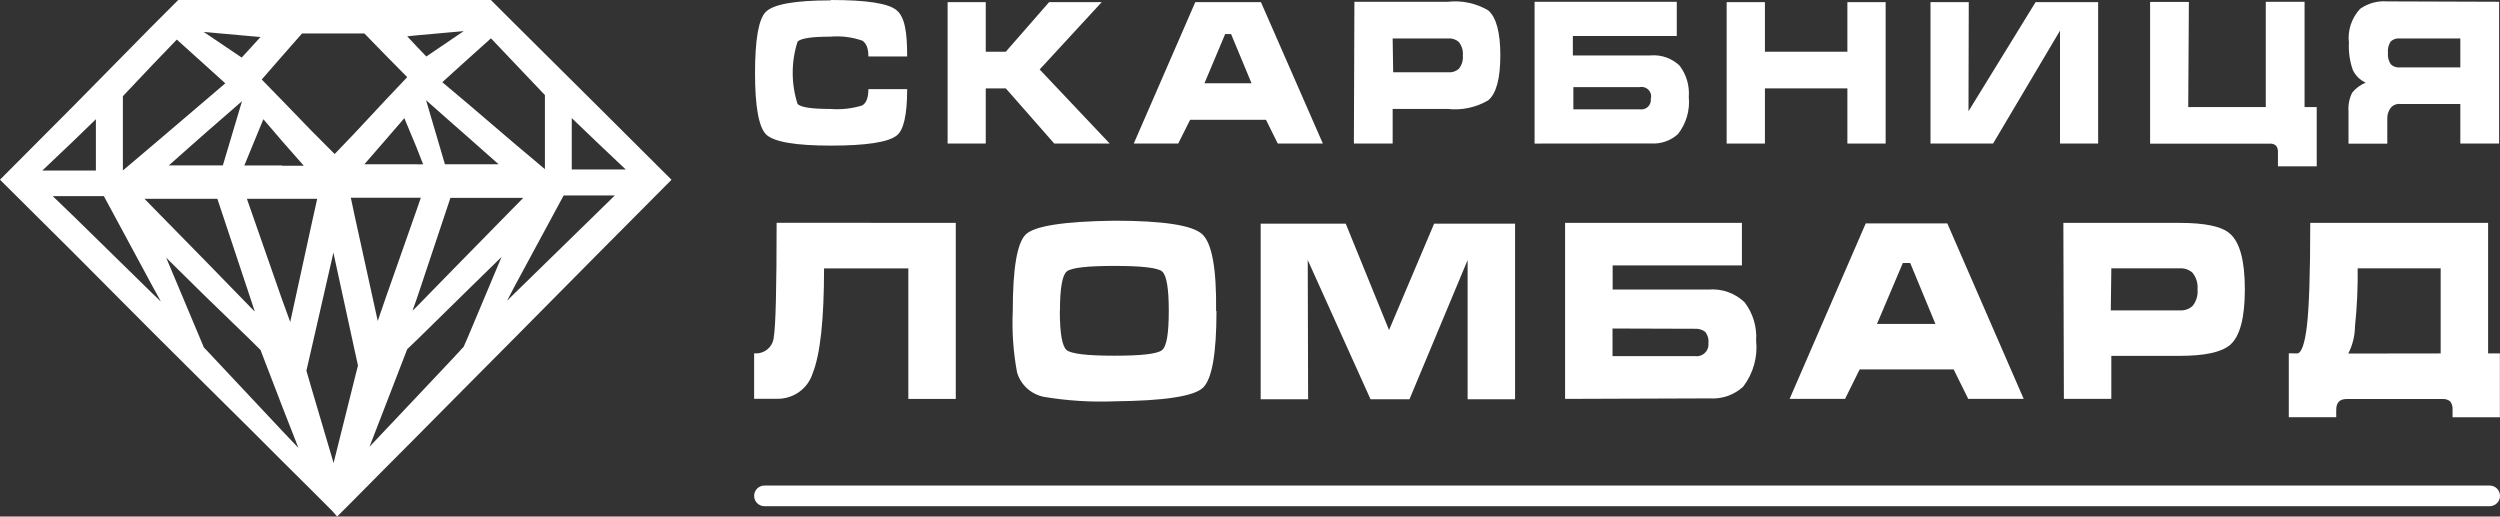
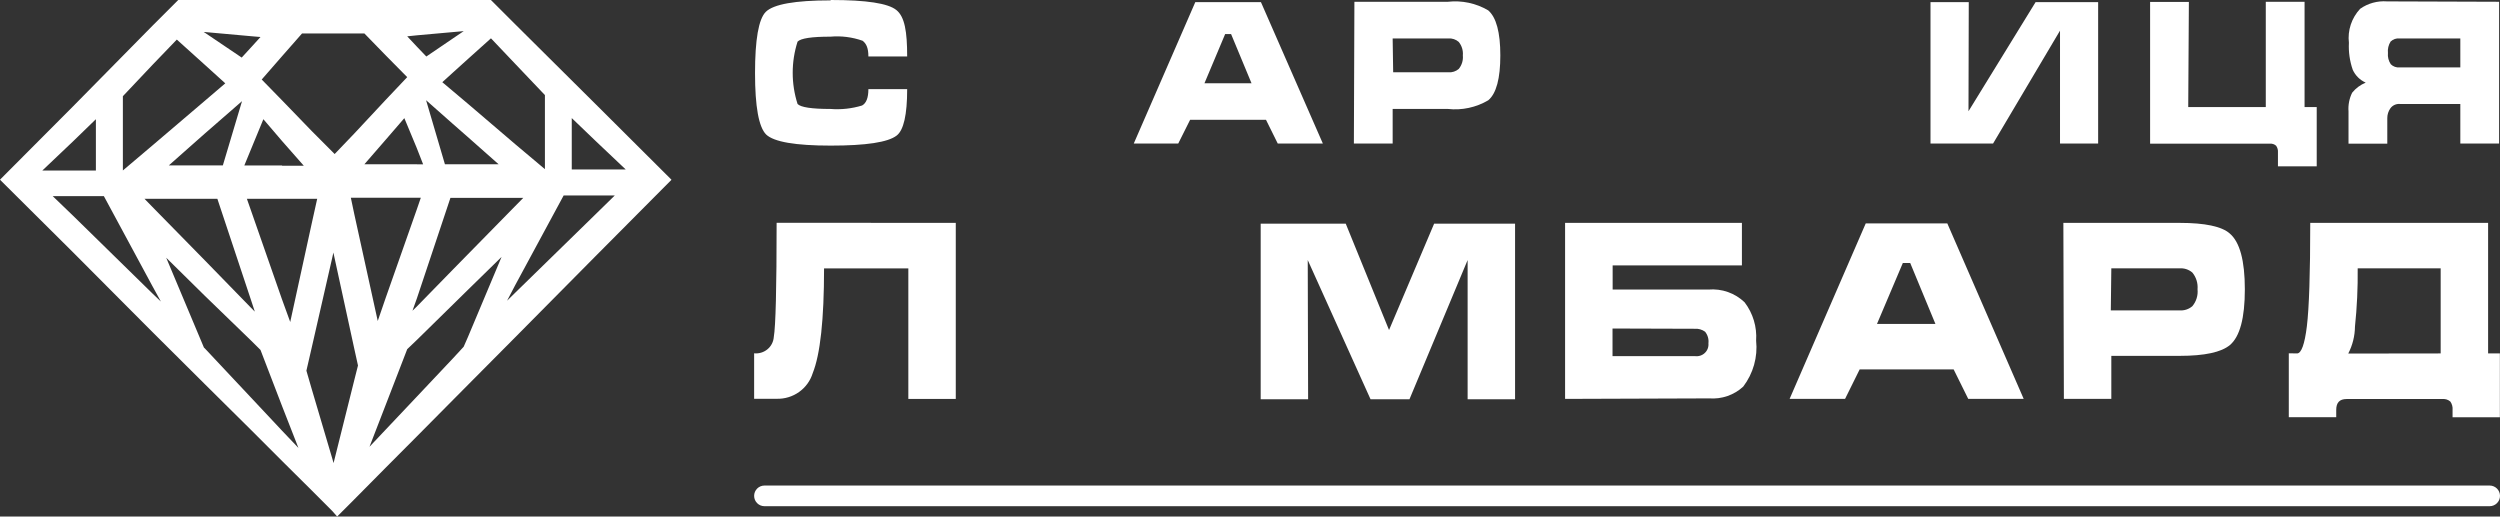
<svg xmlns="http://www.w3.org/2000/svg" width="242" height="50" viewBox="0 0 242 50" fill="none">
  <rect x="0" y="0" width="242" height="50" fill="#333333" stroke="none" />
  <path d="M80.432 0C83.873 0 85.975 0.321 86.775 0.977C87.576 1.632 87.814 3.042 87.814 5.465H84.06C84.06 4.673 83.873 4.229 83.497 3.944C82.5 3.592 81.437 3.457 80.382 3.549C78.572 3.549 77.512 3.709 77.204 4.031C76.577 5.994 76.577 8.101 77.204 10.065C77.512 10.386 78.572 10.547 80.382 10.547C81.416 10.628 82.456 10.515 83.447 10.213C83.856 9.99 84.06 9.463 84.06 8.63H87.814C87.814 11.103 87.476 12.599 86.8 13.119C85.966 13.77 83.839 14.095 80.419 14.095C76.999 14.095 74.914 13.737 74.163 13.02C73.446 12.303 73.087 10.32 73.087 7.073C73.087 3.825 73.433 1.85 74.126 1.15C74.876 0.408 76.962 0.037 80.382 0.037" fill="white" />
-   <path d="M91.73 0.208H95.421V5.006H97.361L101.552 0.208H106.645L100.639 6.725L107.42 13.896H102.053L97.361 8.555H95.421V13.896H91.73V0.208Z" fill="white" />
  <path d="M115.704 0.208H122.06L128.053 13.896H123.687L122.548 11.596H115.204L114.052 13.896H109.748L115.704 0.208ZM119.17 3.3H118.594L116.592 8.06H121.147L119.17 3.3Z" fill="white" />
  <path d="M131.106 0.172H140.152C141.51 0.019 142.881 0.31 144.056 1.001C144.84 1.676 145.232 3.131 145.232 5.365C145.232 7.599 144.844 9.045 144.068 9.705C142.891 10.402 141.515 10.697 140.152 10.546H134.809V13.896H131.056L131.106 0.172ZM134.859 6.997H140.202C140.382 7.012 140.563 6.991 140.735 6.936C140.907 6.88 141.066 6.792 141.203 6.676C141.507 6.308 141.65 5.837 141.603 5.365C141.647 4.893 141.503 4.423 141.203 4.055C141.067 3.936 140.908 3.845 140.736 3.788C140.565 3.73 140.383 3.708 140.202 3.721H134.809L134.859 6.997Z" fill="white" />
-   <path d="M148.548 13.898V0.173H162.312V3.487H152.252V5.366H159.759C160.274 5.319 160.794 5.384 161.282 5.555C161.77 5.726 162.215 5.999 162.587 6.355C163.245 7.225 163.561 8.302 163.475 9.384C163.601 10.666 163.23 11.948 162.437 12.97C162.082 13.295 161.664 13.544 161.207 13.702C160.751 13.859 160.266 13.921 159.784 13.885L148.548 13.898ZM152.302 8.432V10.584H158.733C158.874 10.606 159.019 10.595 159.156 10.553C159.292 10.51 159.417 10.437 159.52 10.338C159.623 10.24 159.702 10.12 159.75 9.986C159.798 9.853 159.814 9.71 159.797 9.57C159.838 9.419 159.84 9.261 159.802 9.109C159.764 8.958 159.687 8.818 159.58 8.705C159.472 8.591 159.336 8.506 159.186 8.458C159.036 8.41 158.875 8.402 158.72 8.432H152.302Z" fill="white" />
  <path d="M186.872 0.208H190.576L190.55 10.768L197.044 0.208H203.1V13.896H199.409V2.966L192.928 13.896H186.872V0.208Z" fill="white" />
  <path d="M211.821 10.361H219.328V0.173H223.082V10.361H224.258V16.098H220.505V14.763C220.526 14.531 220.464 14.299 220.329 14.108C220.247 14.033 220.15 13.977 220.045 13.943C219.939 13.909 219.827 13.898 219.716 13.909H208.13V0.185H211.883L211.821 10.361Z" fill="white" />
  <path d="M241.913 0.172V13.897H238.159V10.064H232.304C232.128 10.05 231.951 10.082 231.791 10.155C231.631 10.229 231.493 10.342 231.39 10.484C231.192 10.763 231.087 11.096 231.09 11.436V13.909H227.336V10.781C227.29 10.159 227.411 9.536 227.687 8.976C228.033 8.545 228.485 8.208 229 7.999C228.445 7.751 228 7.311 227.749 6.762C227.455 5.92 227.328 5.03 227.374 4.141C227.305 3.548 227.367 2.947 227.555 2.379C227.743 1.812 228.052 1.291 228.462 0.852C229.218 0.319 230.139 0.065 231.065 0.135L241.913 0.172ZM238.159 3.721H232.279C232.121 3.705 231.963 3.724 231.814 3.775C231.665 3.826 231.529 3.909 231.415 4.018C231.203 4.349 231.111 4.741 231.153 5.13C231.114 5.514 231.212 5.898 231.428 6.218C231.538 6.328 231.672 6.413 231.819 6.466C231.965 6.519 232.123 6.54 232.279 6.527H238.159V3.721Z" fill="white" />
-   <path d="M167.14 0.208H170.844V5.006H178.827V0.208H182.53V13.896H178.827V8.555H170.844V13.896H167.14V0.208Z" fill="white" />
  <path d="M92.519 21.576V38.614H87.927V25.978H79.769C79.769 30.924 79.402 34.307 78.668 36.129C78.441 36.862 77.976 37.501 77.345 37.948C76.715 38.395 75.953 38.625 75.177 38.602H73V34.2C73.23 34.224 73.462 34.202 73.683 34.135C73.904 34.069 74.11 33.959 74.287 33.812C74.464 33.666 74.61 33.486 74.716 33.283C74.821 33.08 74.885 32.858 74.902 32.63C75.085 31.583 75.177 27.894 75.177 21.564L92.519 21.576Z" fill="white" />
-   <path d="M117.755 30.118C117.755 34.239 117.317 36.712 116.441 37.536C115.566 38.361 112.713 38.798 107.883 38.847C105.593 38.938 103.299 38.792 101.039 38.414C100.429 38.289 99.866 38.002 99.409 37.584C98.953 37.166 98.621 36.632 98.449 36.041C98.086 34.088 97.948 32.101 98.036 30.118C98.036 25.997 98.453 23.524 99.287 22.7C100.122 21.875 102.974 21.43 107.846 21.364C112.592 21.364 115.436 21.801 116.379 22.675C117.321 23.549 117.768 26.021 117.718 30.093L117.755 30.118ZM102.591 30.093C102.591 32.269 102.816 33.53 103.254 33.889C103.692 34.248 105.231 34.433 107.858 34.433C110.486 34.433 112.037 34.26 112.488 33.889C112.938 33.518 113.138 32.269 113.138 30.093C113.138 27.917 112.926 26.631 112.488 26.273C112.05 25.914 110.511 25.741 107.883 25.741C105.256 25.741 103.704 25.914 103.266 26.273C102.828 26.631 102.603 27.905 102.603 30.093" fill="white" />
  <path d="M130.267 21.649L134.459 31.948L138.825 21.649H146.658V38.65H142.066V25.173L136.436 38.65H132.669L126.589 25.173L126.626 38.65H122.034V21.649H130.267Z" fill="white" />
  <path d="M151.5 38.613V21.575H168.617V25.693H156.104V28.029H165.376C166.016 27.974 166.66 28.056 167.265 28.269C167.869 28.482 168.42 28.822 168.88 29.266C169.69 30.33 170.085 31.646 169.993 32.975C170.161 34.562 169.714 36.152 168.742 37.426C168.303 37.83 167.784 38.14 167.217 38.336C166.651 38.532 166.049 38.609 165.451 38.564L151.5 38.613ZM156.092 31.8V34.471H164.062C164.235 34.497 164.412 34.482 164.578 34.43C164.745 34.378 164.898 34.289 165.024 34.169C165.151 34.05 165.248 33.904 165.309 33.742C165.37 33.581 165.393 33.407 165.376 33.235C165.4 33.035 165.384 32.833 165.328 32.64C165.272 32.447 165.178 32.266 165.051 32.109C164.759 31.897 164.399 31.796 164.037 31.825L156.092 31.8Z" fill="white" />
  <path d="M180.604 21.625H188.499L195.894 38.613H190.526L189.112 35.757H180.016L178.602 38.613H173.234L180.604 21.625ZM184.908 25.457H184.195L181.693 31.355H187.348L184.908 25.457Z" fill="white" />
  <path d="M199.734 21.575H210.995C213.447 21.575 215.061 21.917 215.837 22.601C216.813 23.426 217.301 25.227 217.301 28.005C217.301 30.782 216.821 32.579 215.862 33.395C215.028 34.096 213.405 34.447 210.995 34.447H204.376V38.613H199.784L199.734 21.575ZM204.326 30.045H210.97C211.195 30.063 211.422 30.037 211.637 29.966C211.852 29.896 212.051 29.784 212.221 29.637C212.409 29.411 212.551 29.151 212.636 28.87C212.723 28.59 212.751 28.296 212.722 28.005C212.773 27.421 212.594 26.84 212.221 26.385C212.051 26.238 211.852 26.126 211.637 26.055C211.422 25.985 211.195 25.959 210.97 25.977H204.376L204.326 30.045Z" fill="white" />
  <path d="M222.356 34.212C222.769 34.212 223.094 33.321 223.307 31.566C223.519 29.81 223.632 26.472 223.632 21.575H240.849V34.212H241.987V40.394H237.408V39.689C237.436 39.401 237.361 39.112 237.195 38.873C237.092 38.782 236.971 38.713 236.84 38.67C236.709 38.628 236.57 38.612 236.432 38.626H227.148C226.473 38.626 226.147 38.972 226.147 39.677V40.382H221.555V34.199L222.356 34.212ZM236.257 34.212V25.977H228.224C228.245 27.86 228.158 29.742 227.961 31.615C227.951 32.523 227.728 33.416 227.311 34.224L236.257 34.212Z" fill="white" />
  <path d="M242 48C242 47.448 241.552 47 241 47H74C73.448 47 73 47.448 73 48C73 48.552 73.448 49 74 49H241C241.552 49 242 48.552 242 48Z" fill="white" />
  <path fill-rule="evenodd" clip-rule="evenodd" d="M7.092 24.446L0 17.397L0.087 17.306L7.092 10.275L14.777 2.475L17.252 0H47.519L49.864 2.342L57.655 10.081L64.913 17.312L65 17.403L57.649 24.797L49.858 32.664L45.297 37.256L43.861 38.703L40.346 42.249L37.333 45.274L34.282 48.354L32.636 50L32.178 49.48L30.204 47.501L27.327 44.645L24.332 41.649L19.802 37.16L14.753 32.137L7.092 24.446ZM60.569 16.404L57.649 13.639L55.346 11.43V16.404H60.563H60.569ZM49.084 29.111L49.864 28.343L57.655 20.737L59.511 18.922H54.561L49.864 27.617L49.084 29.111ZM45.303 15.902H48.267L45.279 13.258L43.843 11.999L41.244 9.7L43.069 15.902H45.297H45.303ZM43.868 29.457L40.353 32.906L39.418 33.801L37.333 39.199L35.767 43.247L37.333 41.589L40.346 38.4L43.861 34.672L44.883 33.565L45.297 32.621L48.552 24.87L45.297 28.053L43.868 29.457ZM41.269 5.47L43.868 3.703L44.889 3.013L43.868 3.104L40.353 3.419L39.418 3.516L40.353 4.514L41.269 5.47ZM42.816 7.957L43.874 8.847L45.309 10.057L49.87 13.954L52.748 16.374V9.204L49.87 6.178L47.525 3.709L45.309 5.7L43.874 6.995L42.816 7.957ZM40.34 15.908H40.959L40.34 14.323L39.14 11.437L37.327 13.536L35.272 15.902H40.377L40.34 15.908ZM39.926 30.08L40.34 29.68L43.855 26.08L45.291 24.616L49.864 19.956L50.656 19.152H43.602L40.353 28.888L39.926 30.08ZM33.961 19.139L34.288 20.695L36.566 31.072L37.339 28.821L40.353 20.253L40.736 19.139H33.961ZM32.271 24.446L32.16 24.955L30.186 33.596L29.66 35.883L30.186 37.698L32.178 44.433L32.289 44.826L34.307 36.748L34.653 35.38L34.307 33.813L32.271 24.446ZM30.186 12.695L32.178 14.692L32.395 14.91L34.313 12.907L37.333 9.67L39.418 7.467L37.333 5.355L35.272 3.237H29.239L27.308 5.434L25.334 7.697L27.308 9.718L30.186 12.695ZM28.094 31.169L30.179 21.614L30.705 19.242H23.898L24.288 20.356L27.283 28.936L28.094 31.169ZM27.302 16.041H29.406L27.302 13.651L25.495 11.539L24.313 14.408L23.651 16.017H27.308L27.302 16.041ZM23.397 5.573L24.307 4.581L25.216 3.582L24.307 3.504L19.802 3.098H19.721L19.802 3.147L23.397 5.573ZM24.307 38.497L27.302 41.692L28.886 43.356L27.308 39.32L25.216 33.874L24.307 32.972L19.802 28.609L16.089 24.949L19.74 33.644L19.82 33.717L24.307 38.497ZM21.572 16.011L23.428 9.791L19.802 12.949L16.343 16.011H21.547H21.572ZM19.802 9.779L21.807 8.066L19.802 6.251L17.116 3.83L14.753 6.287L11.894 9.313V16.501L14.753 14.081L19.802 9.779ZM13.985 19.242L14.758 20.035L19.802 25.178L24.282 29.777L24.666 30.164L24.282 28.997L21.04 19.242H14.01H13.985ZM10.056 18.988H5.105L7.079 20.888L14.777 28.428L15.575 29.19L14.777 27.738L10.056 18.988ZM9.282 16.501V11.539L7.092 13.663L4.097 16.507H9.282V16.501Z" fill="white" />
</svg>